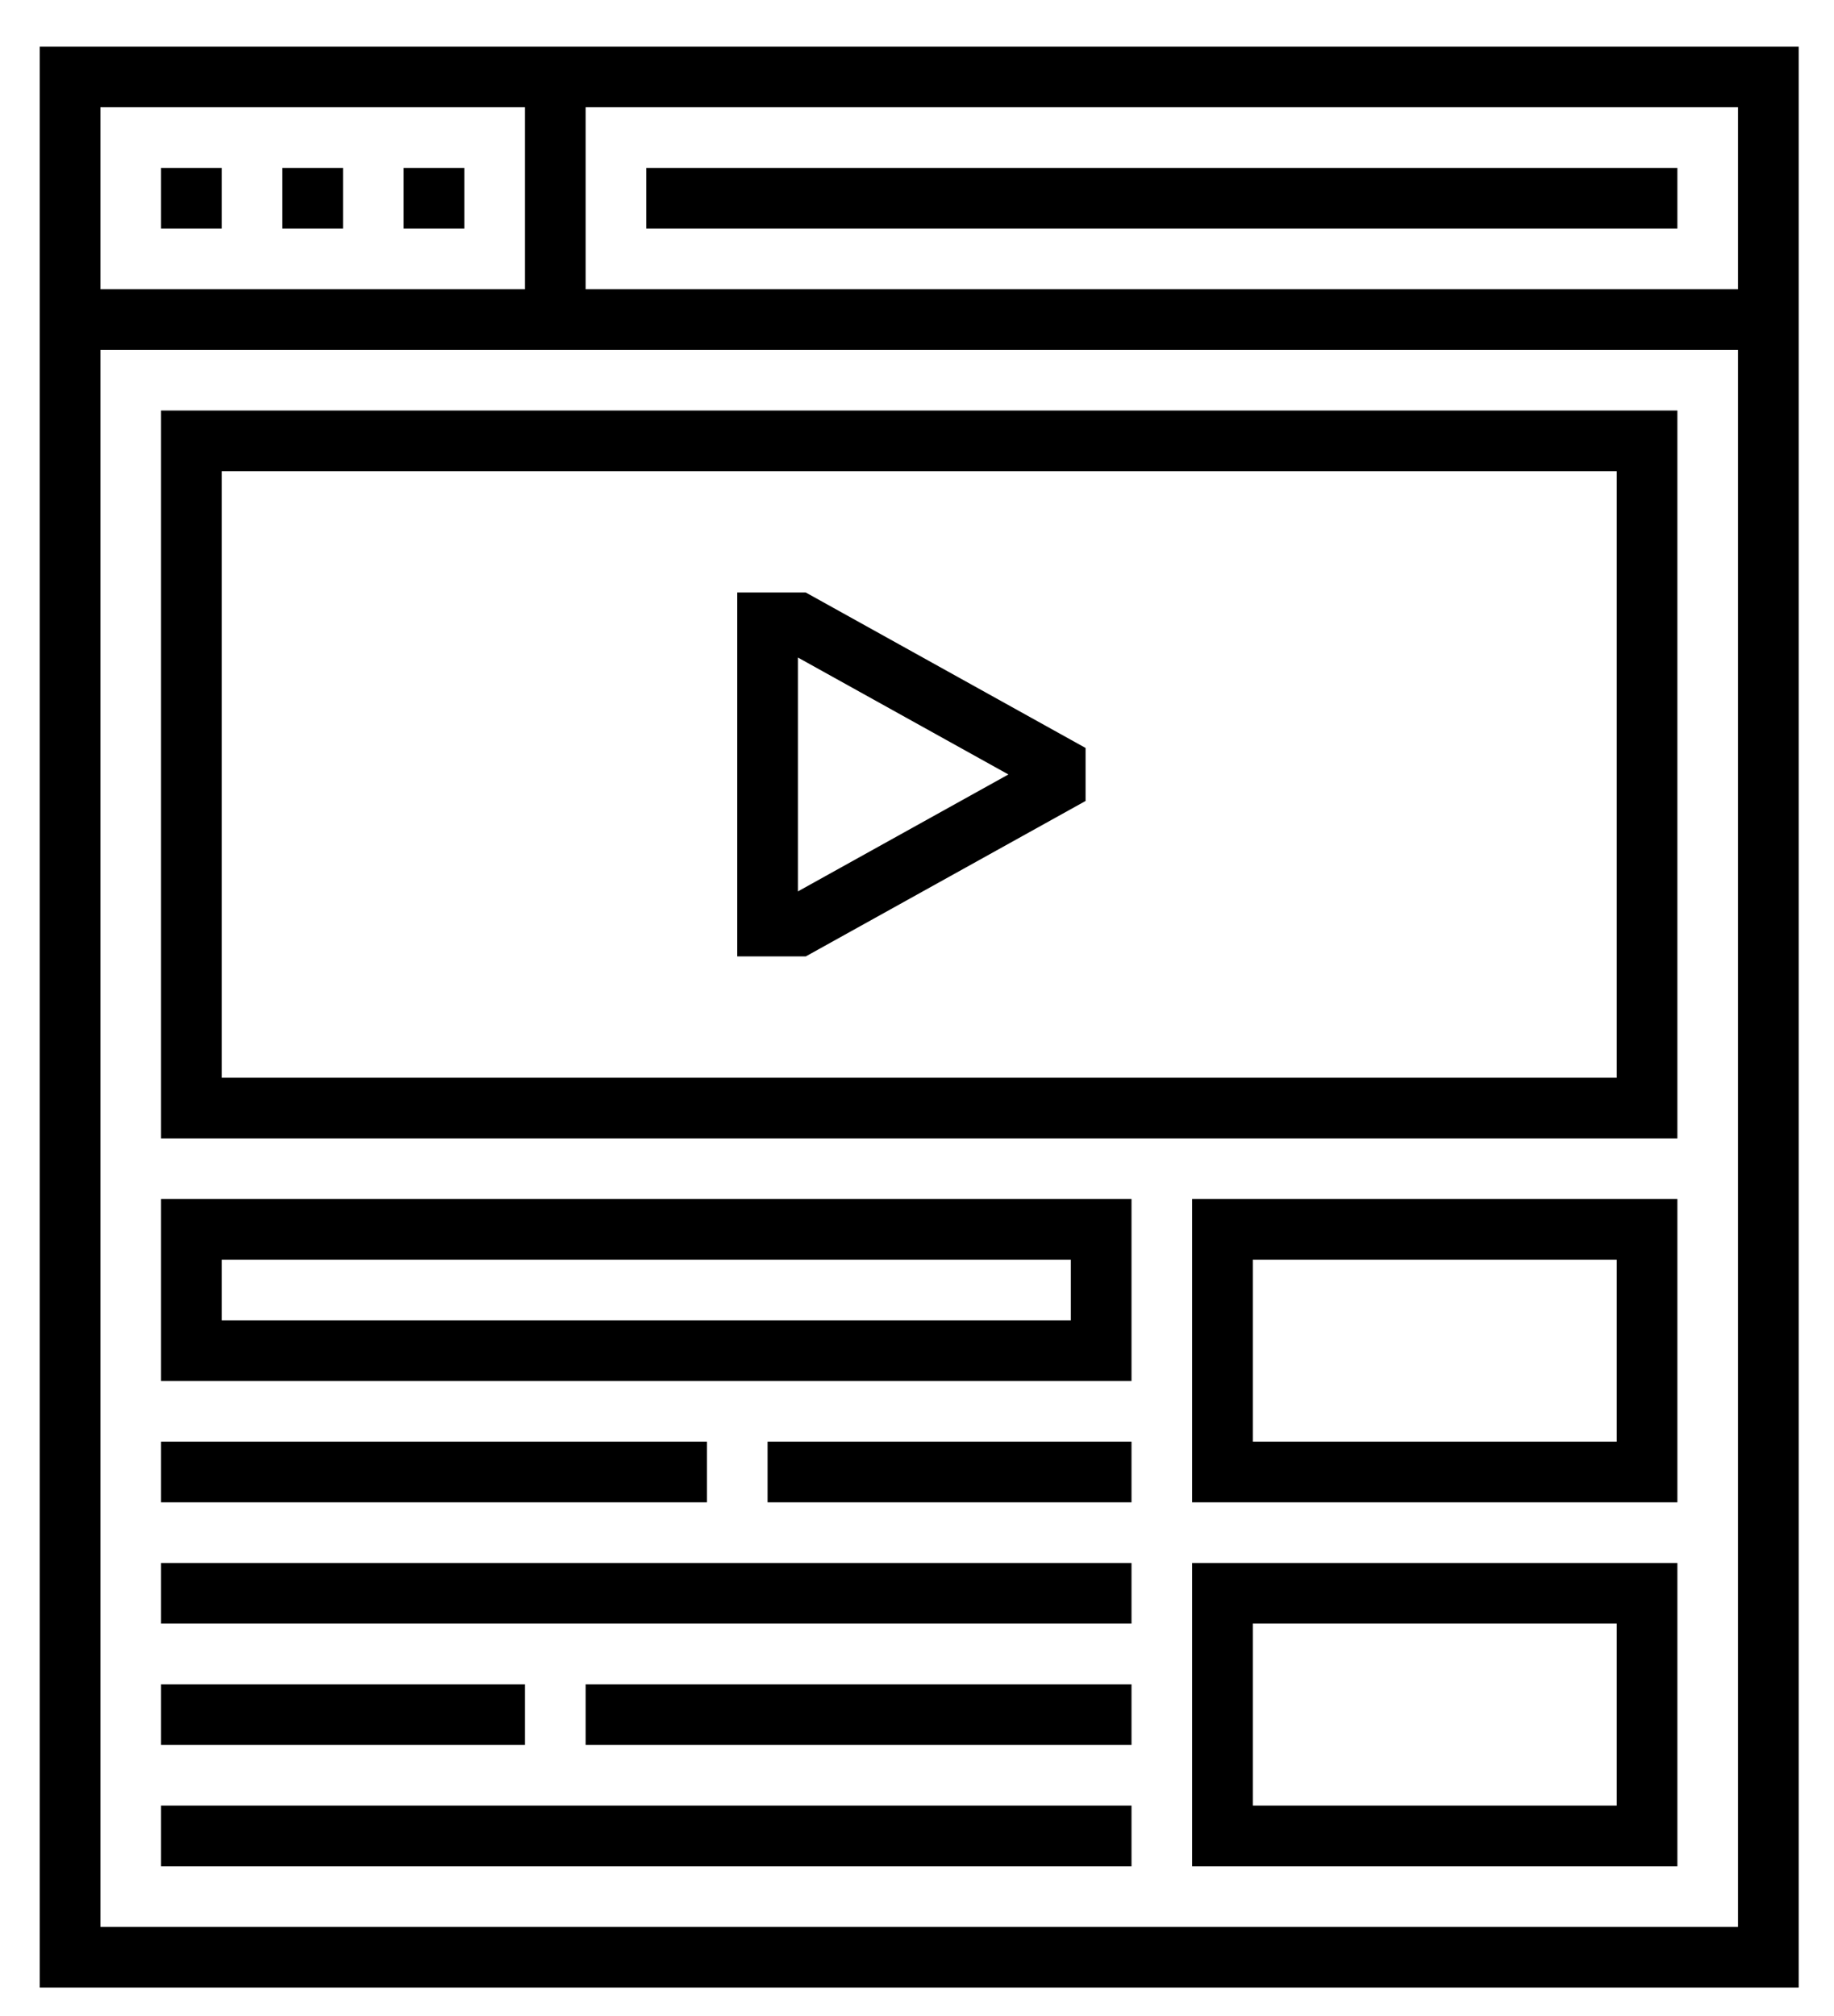
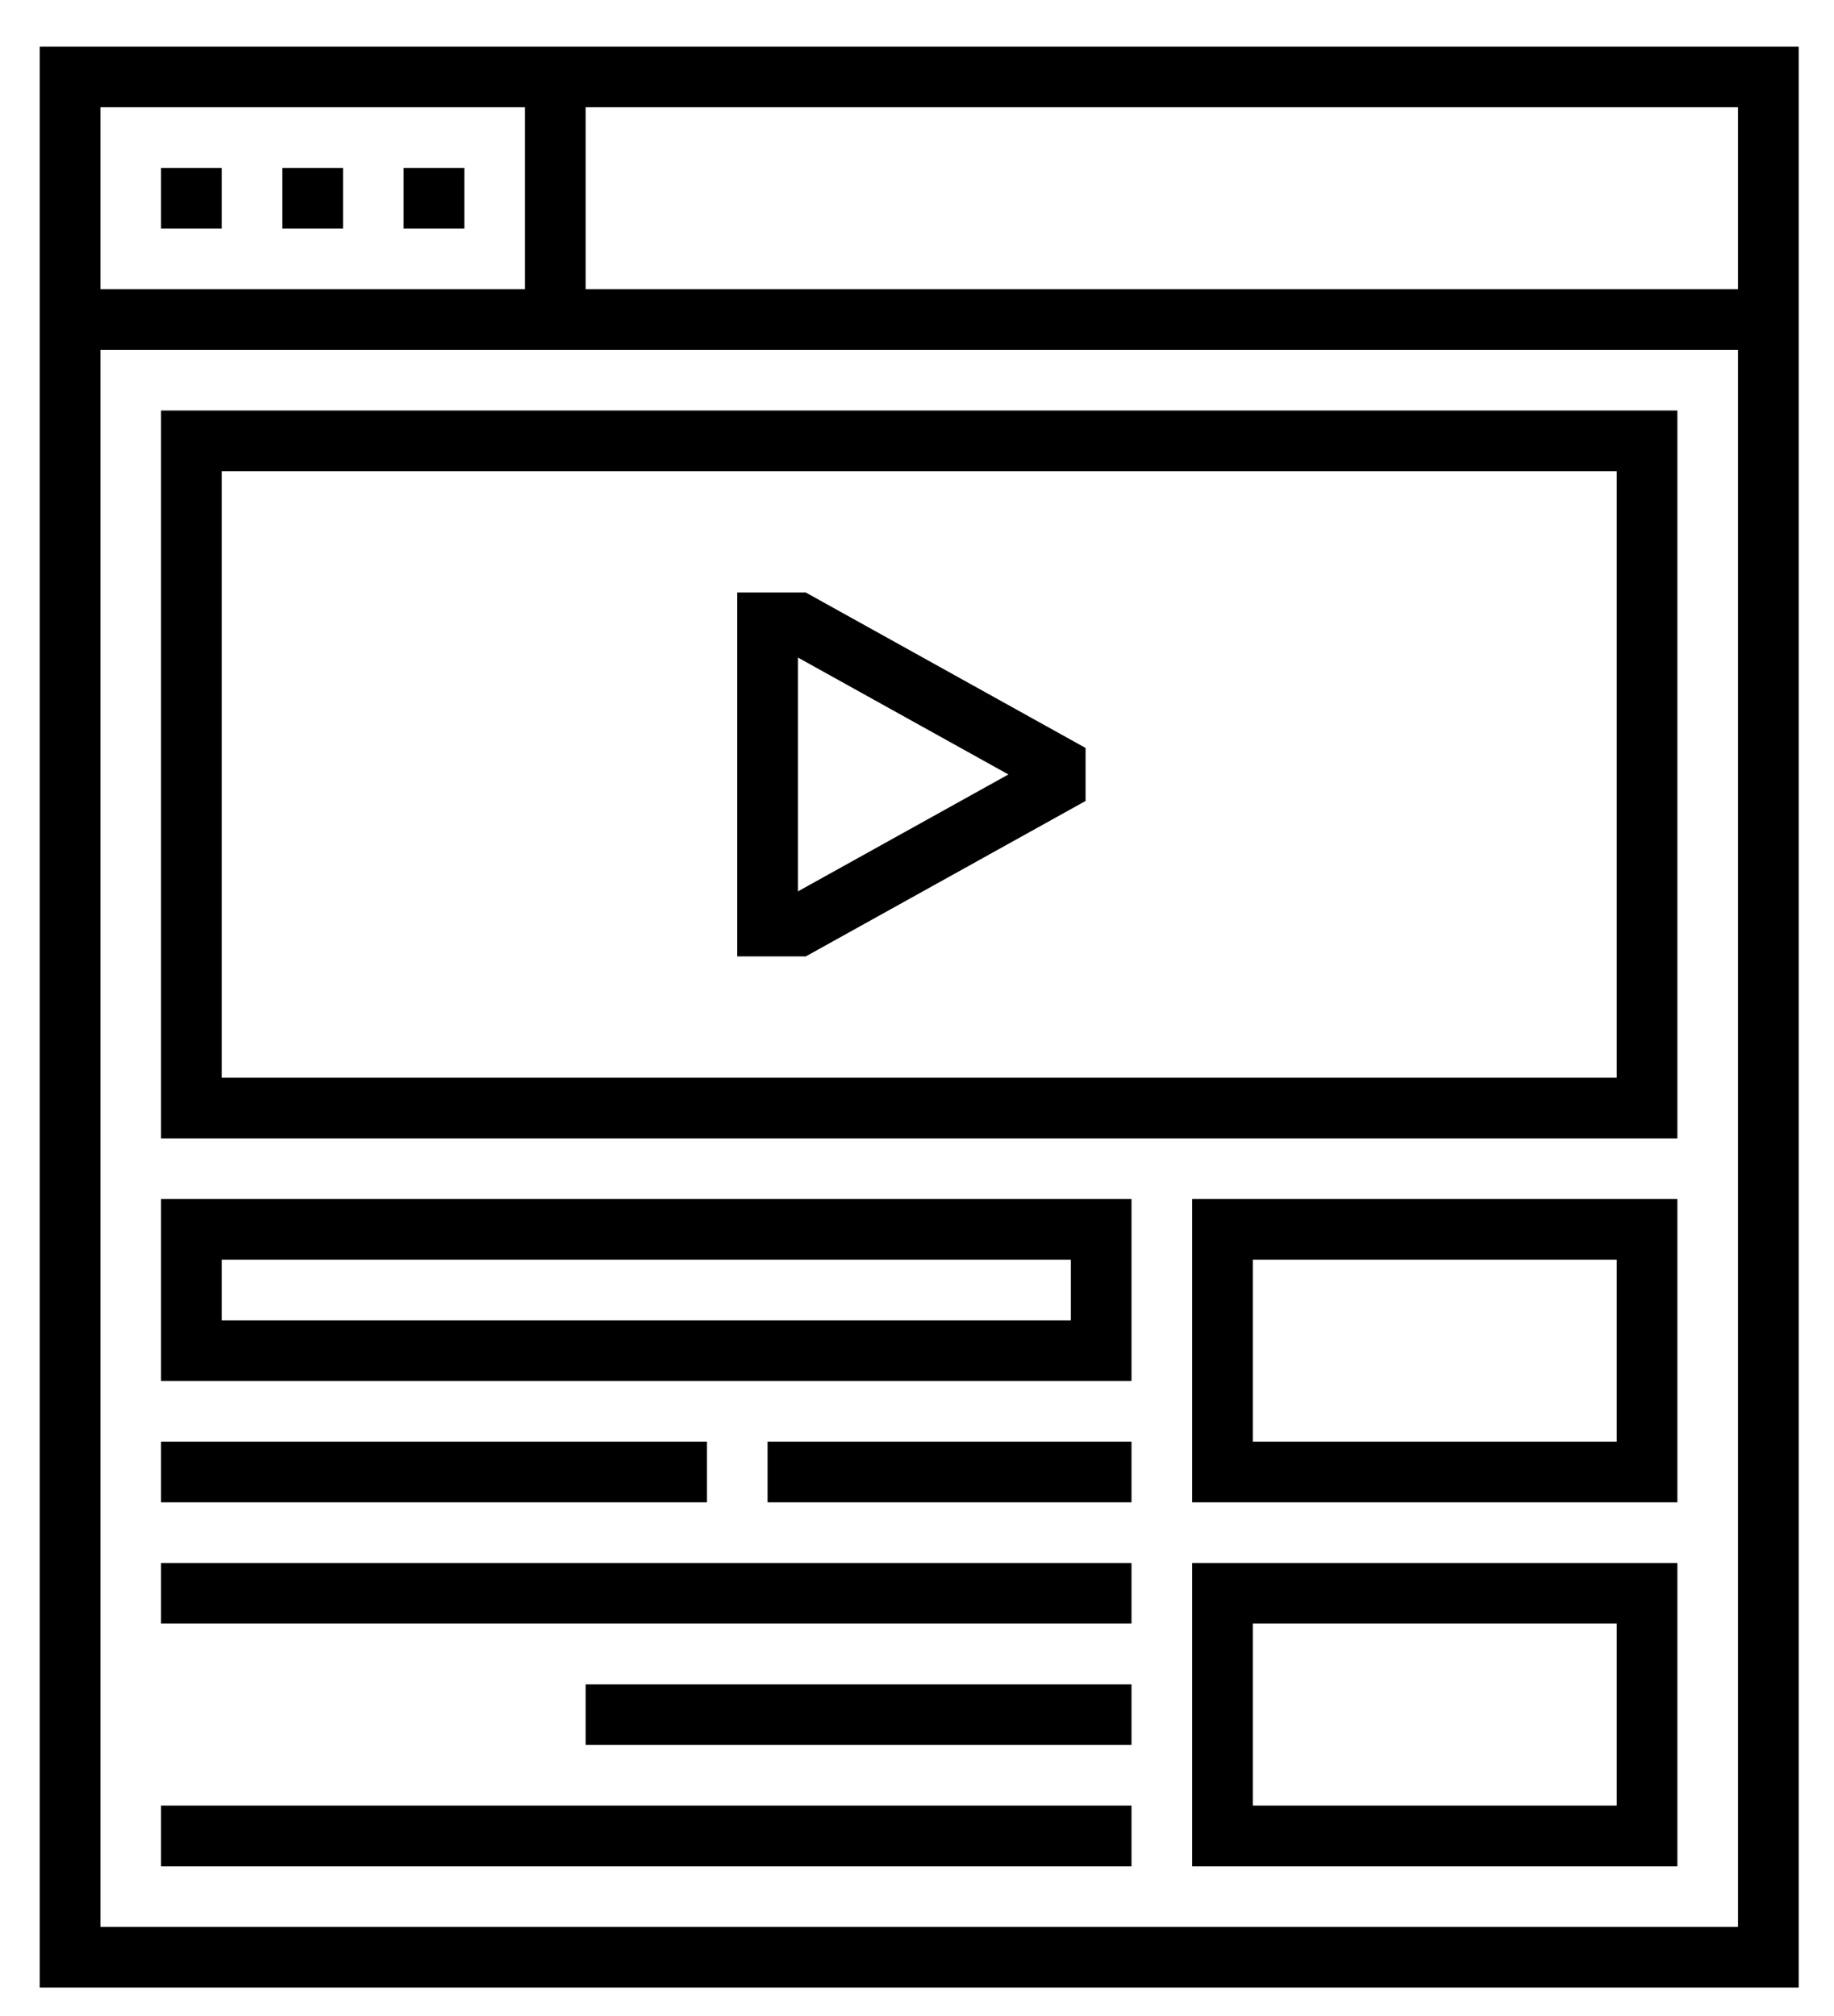
<svg xmlns="http://www.w3.org/2000/svg" xmlns:ns1="http://www.serif.com/" width="100%" height="100%" viewBox="0 0 252 277" version="1.1" xml:space="preserve" style="fill-rule:evenodd;clip-rule:evenodd;stroke-miterlimit:2;">
  <g transform="matrix(1,0,0,1,-27.35,-360.683)">
    <g id="Museum-Architecture" ns1:id="Museum Architecture">
        </g>
    <g id="Shield-Protection" ns1:id="Shield Protection">
        </g>
    <g id="Brain-Process" ns1:id="Brain Process">
        </g>
    <g id="Startup-Launch" ns1:id="Startup Launch">
        </g>
    <g id="Cloud-Computing" ns1:id="Cloud Computing">
        </g>
    <g id="Web-Coding" ns1:id="Web Coding">
        </g>
    <g id="Perfection-Mode" ns1:id="Perfection Mode">
        </g>
    <g id="Viral-Marketing" ns1:id="Viral Marketing" transform="matrix(1,0,0,1,-3855,-15709.2)">
      <g transform="matrix(4.167,0,0,4.167,7.57912e-12,0)">
        <rect x="934" y="3859" width="56" height="62" style="fill:none;stroke:black;stroke-width:2px;" />
      </g>
      <g transform="matrix(4.167,0,0,4.167,7.57912e-12,0)">
        <path d="M934,3867L990,3867" style="fill:none;stroke:black;stroke-width:2px;" />
      </g>
      <g transform="matrix(4.167,0,0,4.167,7.57912e-12,0)">
        <path d="M937,3863L939,3863" style="fill:none;stroke:black;stroke-width:2px;" />
      </g>
      <g transform="matrix(4.167,0,0,4.167,7.57912e-12,0)">
        <path d="M941,3863L943,3863" style="fill:none;stroke:black;stroke-width:2px;" />
      </g>
      <g transform="matrix(4.167,0,0,4.167,7.57912e-12,0)">
        <path d="M945,3863L947,3863" style="fill:none;stroke:black;stroke-width:2px;" />
      </g>
      <g transform="matrix(4.167,0,0,4.167,7.57912e-12,0)">
        <path d="M950,3859L950,3867" style="fill:none;stroke:black;stroke-width:2px;" />
      </g>
      <g transform="matrix(4.167,0,0,4.167,7.57912e-12,0)">
-         <path d="M953,3863L987,3863" style="fill:none;stroke:black;stroke-width:2px;" />
-       </g>
+         </g>
      <g transform="matrix(4.167,0,0,4.167,7.57912e-12,0)">
        <rect x="938" y="3871" width="48" height="22" style="fill:none;stroke:black;stroke-width:2px;" />
      </g>
      <g transform="matrix(4.167,0,0,4.167,7.57912e-12,0)">
        <rect x="972" y="3897" width="14" height="8" style="fill:none;stroke:black;stroke-width:2px;" />
      </g>
      <g transform="matrix(4.167,0,0,4.167,7.57912e-12,0)">
        <rect x="972" y="3909" width="14" height="8" style="fill:none;stroke:black;stroke-width:2px;" />
      </g>
      <g transform="matrix(4.167,0,0,4.167,7.57912e-12,0)">
        <path d="M937,3909L969,3909" style="fill:none;stroke:black;stroke-width:2px;" />
      </g>
      <g transform="matrix(4.167,0,0,4.167,7.57912e-12,0)">
-         <path d="M937,3913L949,3913" style="fill:none;stroke:black;stroke-width:2px;" />
-       </g>
+         </g>
      <g transform="matrix(4.167,0,0,4.167,7.57912e-12,0)">
        <path d="M951,3913L969,3913" style="fill:none;stroke:black;stroke-width:2px;" />
      </g>
      <g transform="matrix(4.167,0,0,4.167,7.57912e-12,0)">
        <path d="M937,3905L955,3905" style="fill:none;stroke:black;stroke-width:2px;" />
      </g>
      <g transform="matrix(4.167,0,0,4.167,7.57912e-12,0)">
        <path d="M957,3905L969,3905" style="fill:none;stroke:black;stroke-width:2px;" />
      </g>
      <g transform="matrix(4.167,0,0,4.167,7.57912e-12,0)">
        <path d="M937,3917L969,3917" style="fill:none;stroke:black;stroke-width:2px;" />
      </g>
      <g transform="matrix(4.167,0,0,4.167,7.57912e-12,0)">
        <path d="M958,3887L957,3887L957,3877L958,3877L967,3882L958,3887Z" style="fill:none;stroke:black;stroke-width:2px;" />
      </g>
      <g transform="matrix(4.167,0,0,4.167,7.57912e-12,0)">
        <rect x="938" y="3897" width="30" height="4" style="fill:none;stroke:black;stroke-width:2px;" />
      </g>
    </g>
  </g>
</svg>